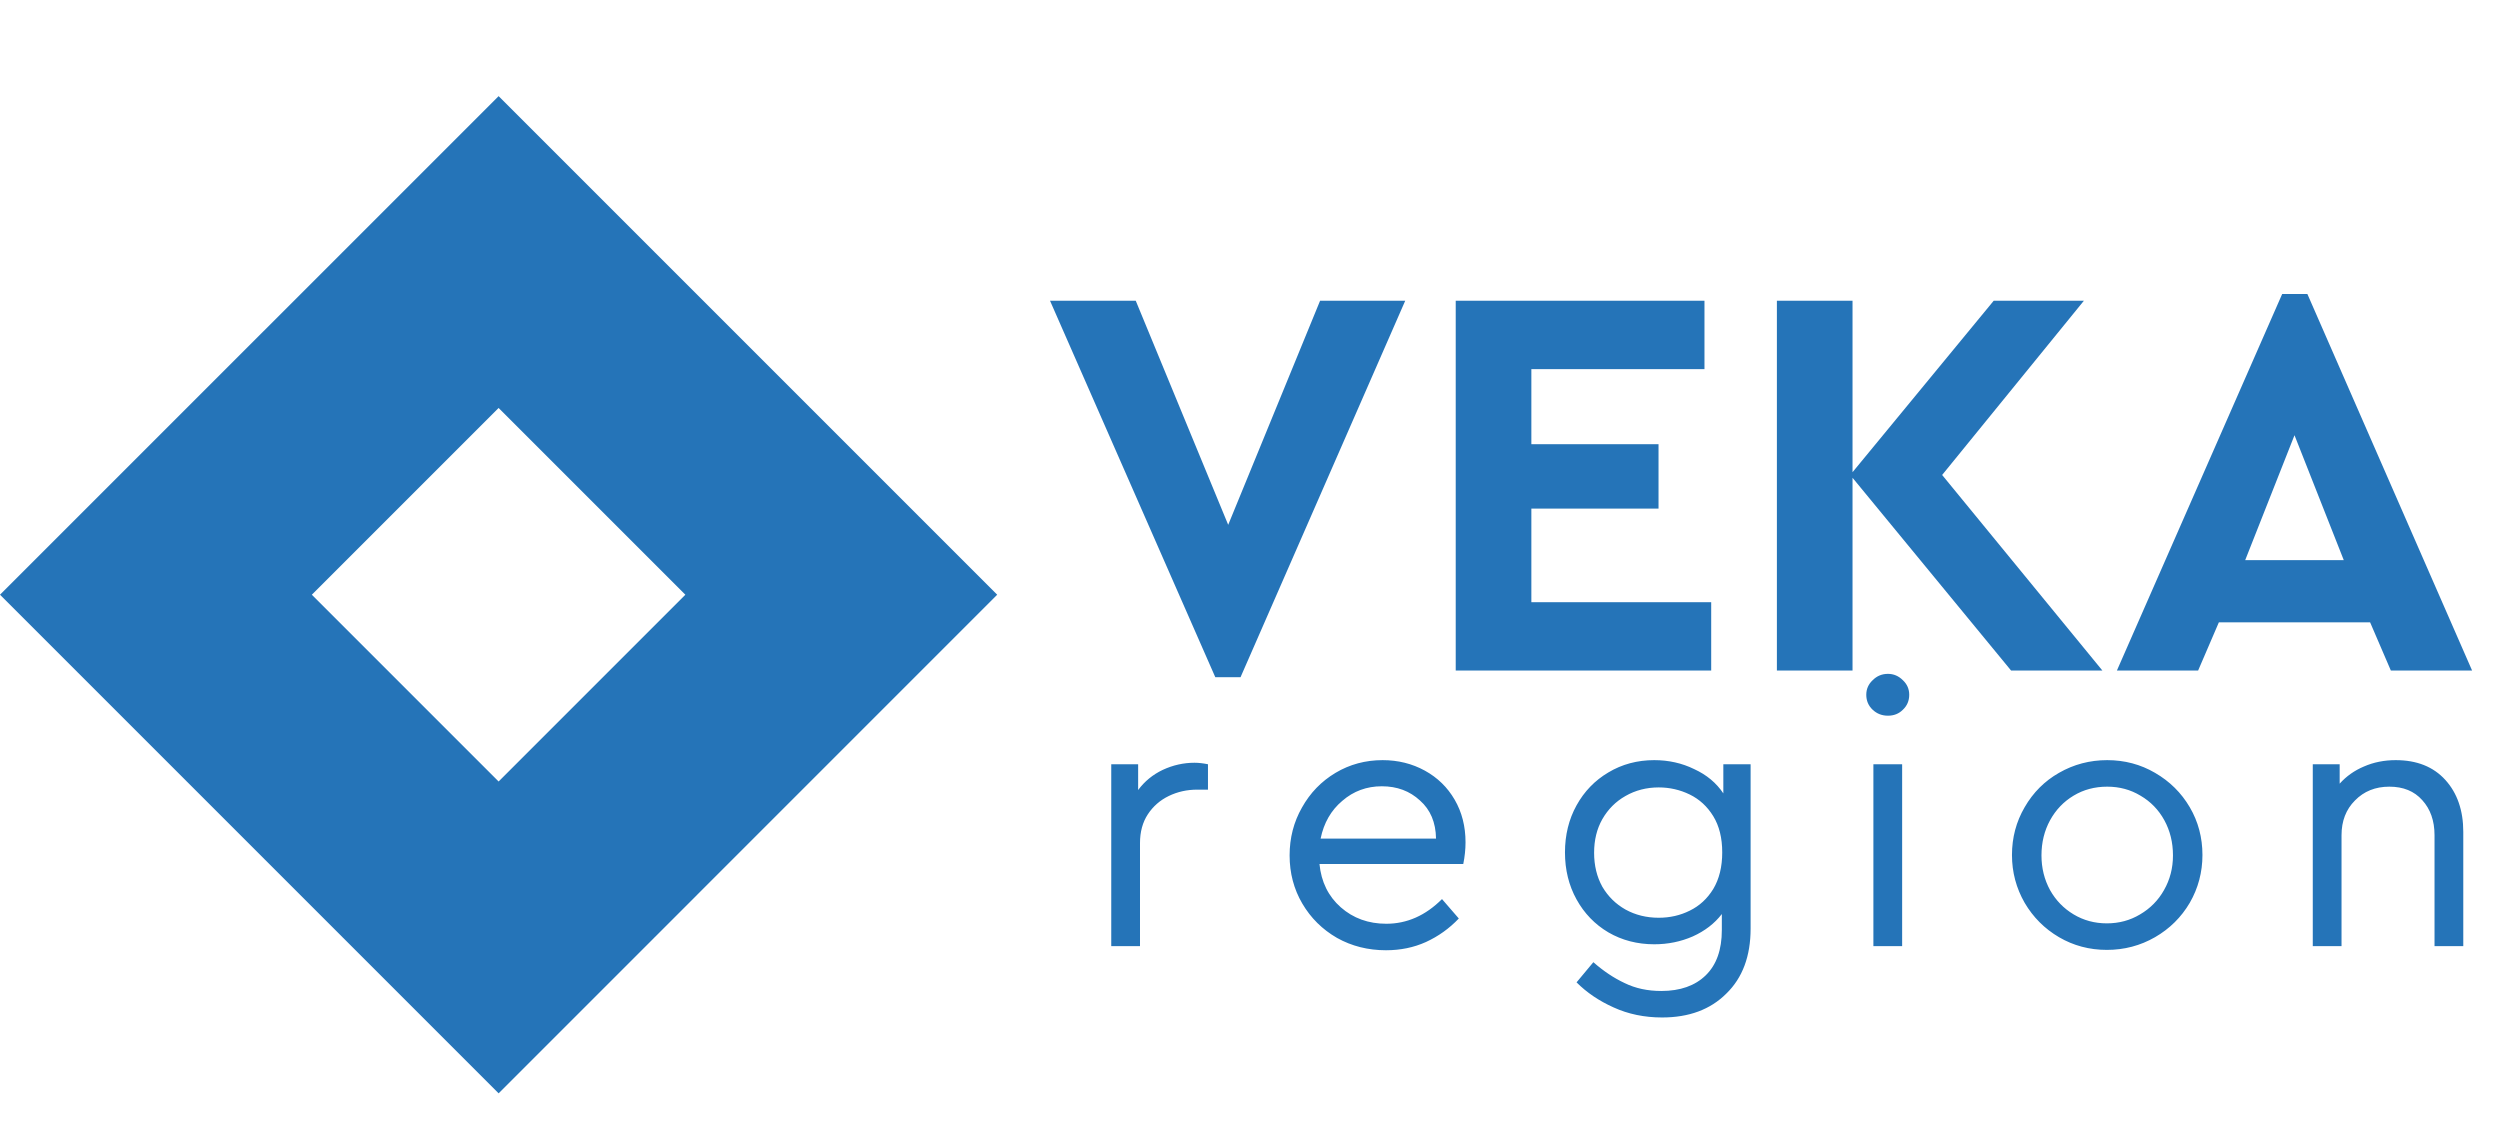
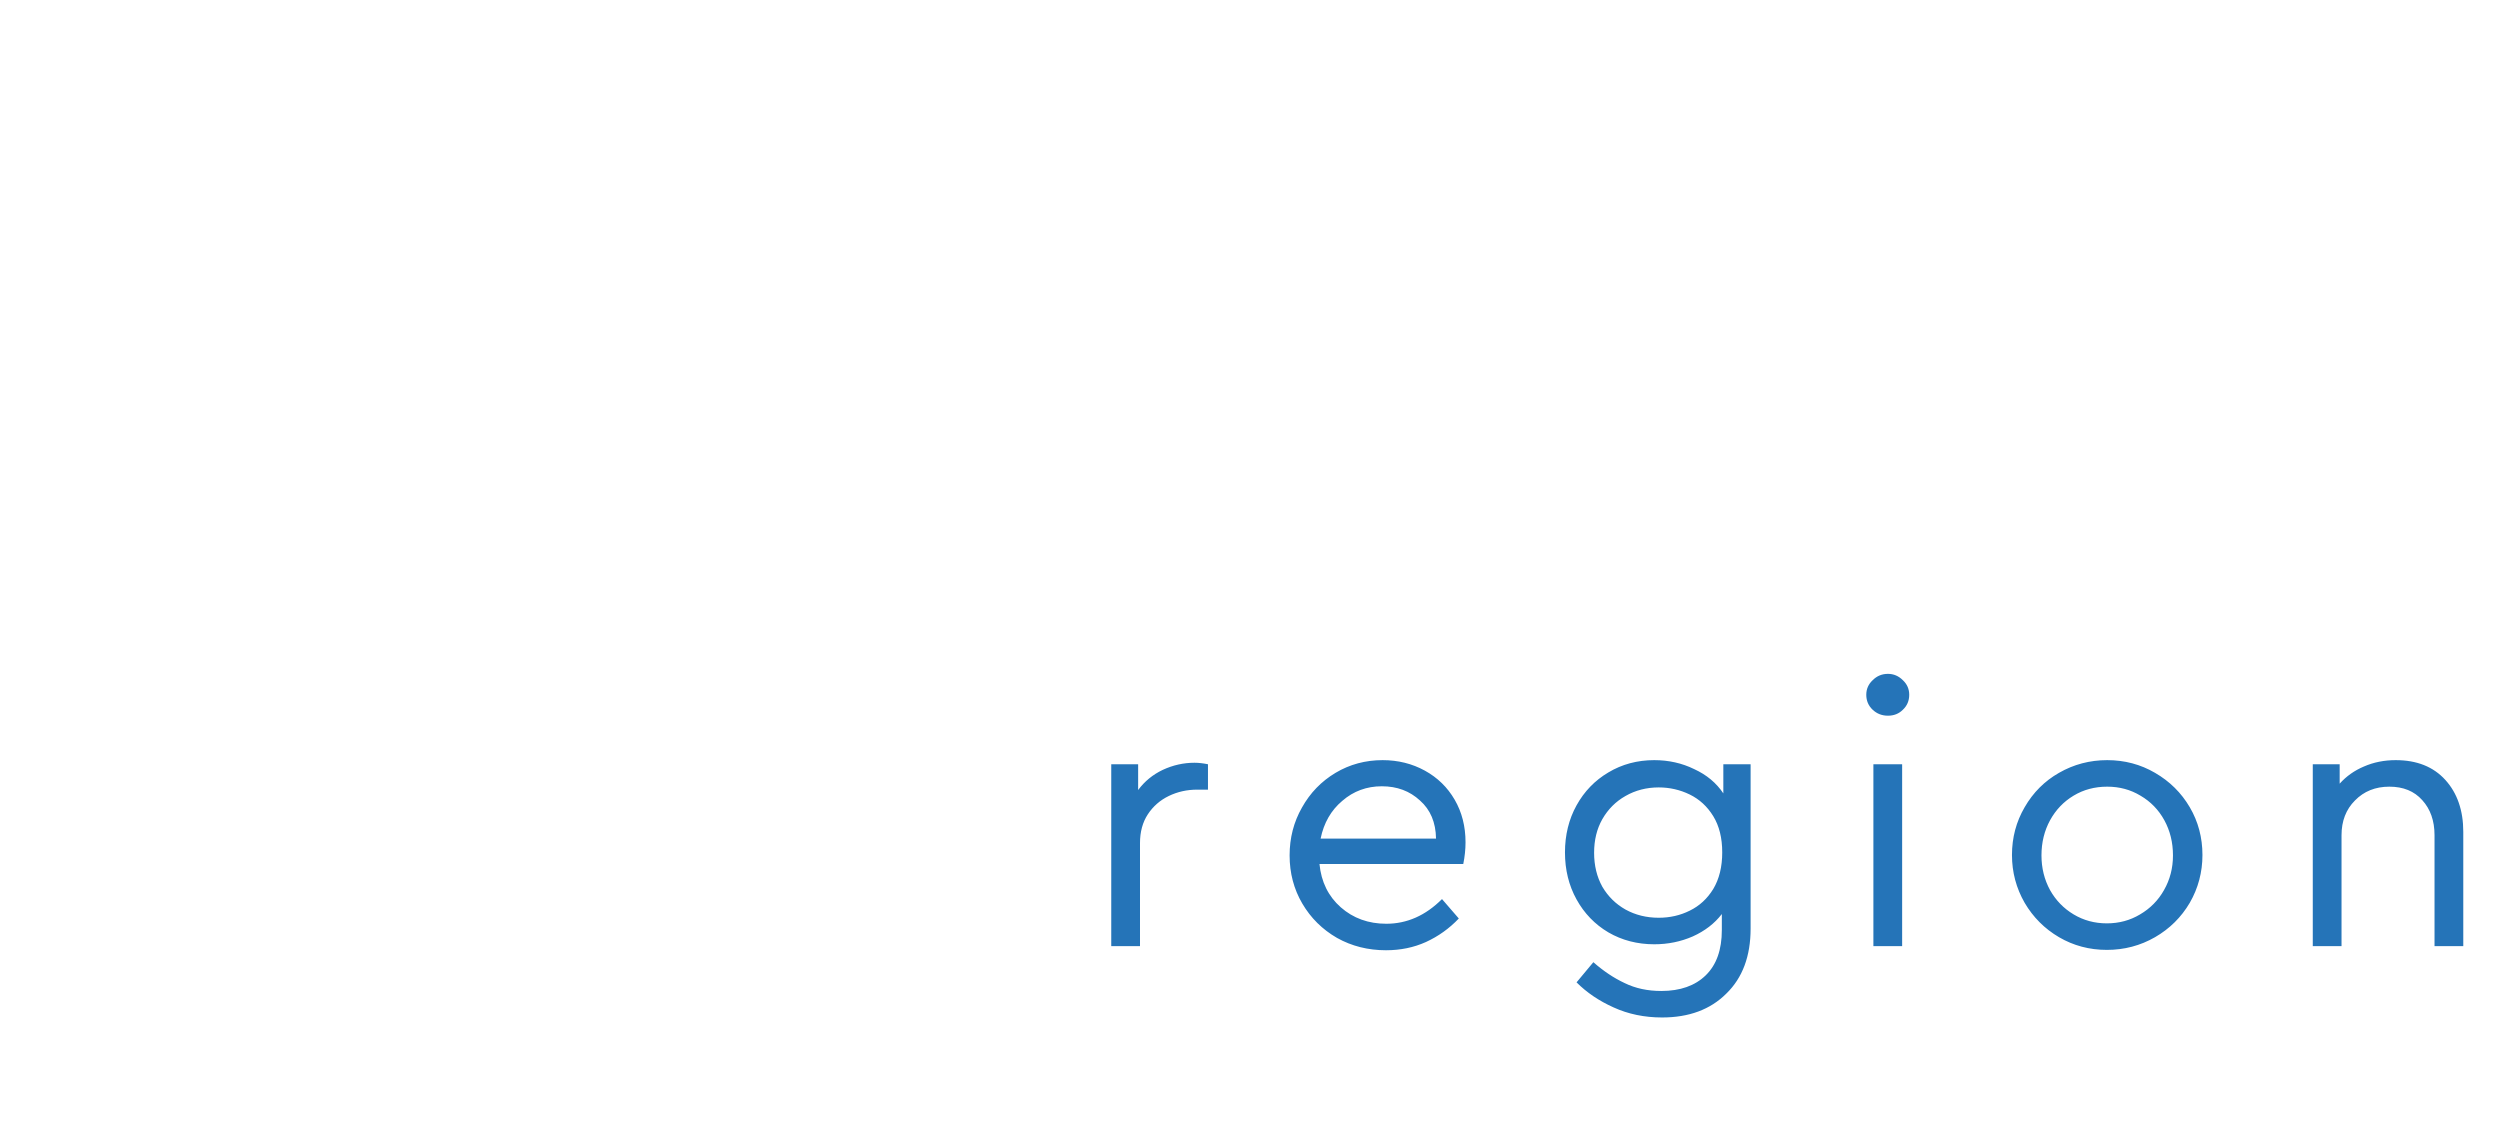
<svg xmlns="http://www.w3.org/2000/svg" width="90" height="41" viewBox="0 0 90 41" fill="none">
-   <path d="M30.286 21.41L17.95 9.074L5.613 21.41L17.95 33.747L30.286 21.41Z" stroke="#2574B8" stroke-width="7.938" />
-   <path d="M50.588 10.827L44.659 24.38H43.751L37.801 10.827H40.887L44.215 18.894L47.523 10.827H50.588ZM52.406 10.827H61.361V13.288H55.129V15.99H59.707V18.309H55.129V21.678H61.603V24.138H52.406V10.827ZM72.398 24.138L66.691 17.2V24.138H63.968V10.827H66.691V16.999L71.773 10.827H75.02L69.917 17.099L75.685 24.138H72.398ZM85.324 22.404H79.879L79.133 24.138H76.209L82.158 10.585H83.066L88.995 24.138H86.07L85.324 22.404ZM82.602 15.668L80.827 20.165H84.376L82.602 15.668Z" fill="#2574B8" />
  <path d="M43.487 27.513V28.427H43.097C42.73 28.427 42.389 28.504 42.075 28.656C41.762 28.808 41.511 29.028 41.322 29.315C41.134 29.602 41.04 29.947 41.04 30.35V34.061H40.005V27.513H40.973V28.441C41.206 28.127 41.502 27.885 41.86 27.715C42.228 27.544 42.609 27.459 43.003 27.459C43.147 27.459 43.308 27.477 43.487 27.513ZM52.678 31.103H47.501C47.564 31.748 47.82 32.268 48.268 32.663C48.716 33.057 49.263 33.255 49.908 33.255C50.652 33.255 51.32 32.959 51.912 32.367L52.517 33.066C52.176 33.425 51.782 33.707 51.333 33.913C50.894 34.111 50.415 34.209 49.895 34.209C49.249 34.209 48.662 34.061 48.133 33.765C47.605 33.461 47.188 33.048 46.883 32.528C46.578 32.008 46.426 31.43 46.426 30.794C46.426 30.166 46.574 29.593 46.87 29.073C47.165 28.544 47.569 28.127 48.08 27.822C48.59 27.518 49.155 27.365 49.774 27.365C50.329 27.365 50.836 27.491 51.293 27.742C51.75 27.993 52.109 28.342 52.369 28.791C52.629 29.239 52.759 29.75 52.759 30.323C52.759 30.574 52.732 30.834 52.678 31.103ZM49.747 28.306C49.2 28.306 48.725 28.481 48.322 28.831C47.918 29.171 47.658 29.624 47.542 30.189H51.697C51.688 29.606 51.495 29.149 51.118 28.817C50.751 28.477 50.294 28.306 49.747 28.306ZM63.022 27.513V33.429C63.022 34.424 62.73 35.204 62.148 35.769C61.574 36.343 60.803 36.629 59.835 36.629C59.199 36.629 58.616 36.508 58.087 36.266C57.567 36.033 57.123 35.733 56.756 35.365L57.361 34.639C57.728 34.962 58.105 35.213 58.49 35.392C58.876 35.581 59.315 35.675 59.808 35.675C60.489 35.675 61.023 35.486 61.408 35.11C61.794 34.733 61.986 34.191 61.986 33.483V32.905C61.726 33.245 61.377 33.514 60.938 33.712C60.507 33.9 60.046 33.994 59.553 33.994C58.943 33.994 58.392 33.851 57.899 33.564C57.415 33.277 57.034 32.883 56.756 32.38C56.478 31.878 56.339 31.314 56.339 30.686C56.339 30.059 56.478 29.494 56.756 28.992C57.034 28.49 57.415 28.096 57.899 27.809C58.392 27.513 58.943 27.365 59.553 27.365C60.073 27.365 60.552 27.473 60.991 27.688C61.44 27.894 61.789 28.185 62.04 28.562V27.513H63.022ZM59.714 33.039C60.117 33.039 60.489 32.954 60.83 32.784C61.18 32.614 61.462 32.354 61.677 32.004C61.892 31.645 62 31.206 62 30.686C62 30.166 61.892 29.732 61.677 29.382C61.462 29.032 61.18 28.773 60.83 28.602C60.48 28.432 60.108 28.347 59.714 28.347C59.275 28.347 58.876 28.45 58.517 28.656C58.168 28.853 57.89 29.131 57.684 29.49C57.486 29.839 57.388 30.243 57.388 30.7C57.388 31.157 57.486 31.565 57.684 31.923C57.89 32.273 58.168 32.546 58.517 32.743C58.876 32.941 59.275 33.039 59.714 33.039ZM67.442 27.513H68.477V34.061H67.442V27.513ZM67.966 25.765C67.751 25.765 67.567 25.694 67.415 25.55C67.263 25.407 67.186 25.227 67.186 25.012C67.186 24.806 67.263 24.631 67.415 24.488C67.567 24.335 67.751 24.259 67.966 24.259C68.172 24.259 68.351 24.335 68.504 24.488C68.656 24.631 68.732 24.806 68.732 25.012C68.732 25.227 68.656 25.407 68.504 25.55C68.361 25.694 68.181 25.765 67.966 25.765ZM75.847 34.196C75.219 34.196 74.645 34.043 74.125 33.739C73.605 33.434 73.193 33.021 72.888 32.502C72.584 31.973 72.431 31.399 72.431 30.78C72.431 30.153 72.584 29.579 72.888 29.059C73.193 28.53 73.605 28.118 74.125 27.822C74.654 27.518 75.233 27.365 75.86 27.365C76.487 27.365 77.061 27.518 77.581 27.822C78.109 28.127 78.526 28.54 78.831 29.059C79.136 29.579 79.288 30.153 79.288 30.78C79.288 31.399 79.136 31.973 78.831 32.502C78.526 33.021 78.109 33.434 77.581 33.739C77.052 34.043 76.474 34.196 75.847 34.196ZM75.847 33.241C76.286 33.241 76.685 33.133 77.043 32.918C77.41 32.703 77.697 32.412 77.904 32.044C78.119 31.668 78.227 31.251 78.227 30.794C78.227 30.328 78.123 29.907 77.917 29.53C77.711 29.154 77.424 28.858 77.056 28.643C76.698 28.427 76.299 28.32 75.86 28.32C75.412 28.32 75.008 28.427 74.65 28.643C74.291 28.858 74.009 29.154 73.802 29.53C73.597 29.907 73.493 30.328 73.493 30.794C73.493 31.251 73.597 31.668 73.802 32.044C74.009 32.412 74.291 32.703 74.65 32.918C75.008 33.133 75.407 33.241 75.847 33.241ZM86.245 27.365C87.006 27.365 87.602 27.603 88.033 28.078C88.463 28.553 88.678 29.176 88.678 29.947V34.061H87.643V30.068C87.643 29.548 87.495 29.127 87.2 28.804C86.912 28.481 86.518 28.32 86.016 28.32C85.514 28.32 85.102 28.486 84.779 28.817C84.456 29.14 84.295 29.557 84.295 30.068V34.061H83.26V27.513H84.228V28.212C84.47 27.943 84.761 27.737 85.102 27.594C85.451 27.441 85.832 27.365 86.245 27.365Z" fill="#2574B8" />
</svg>